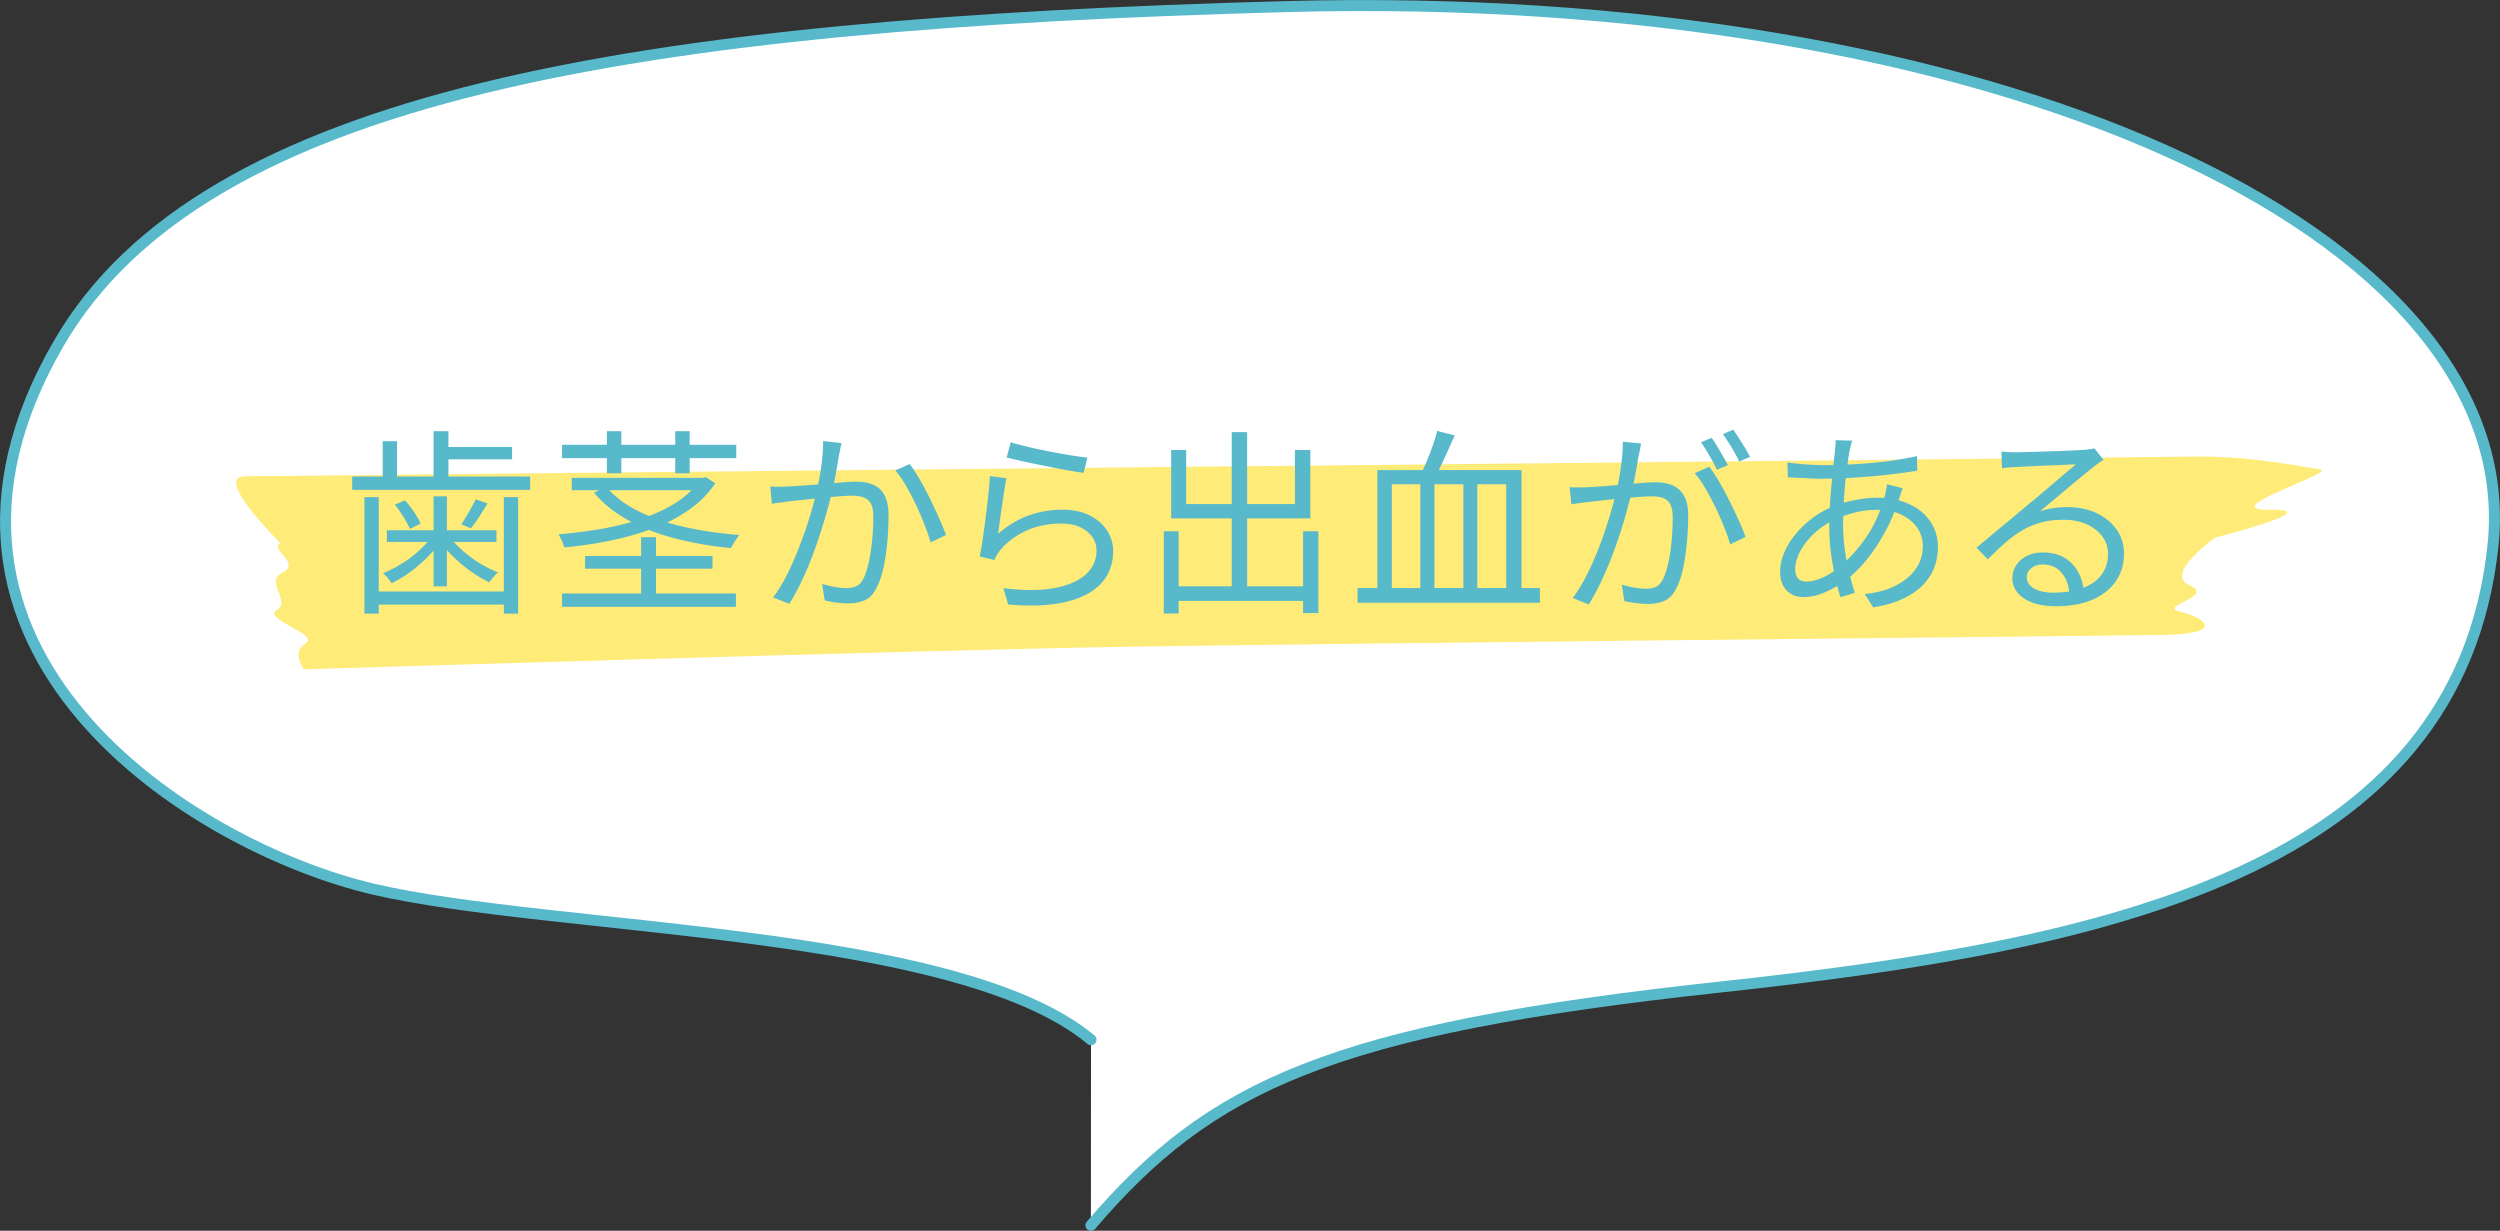
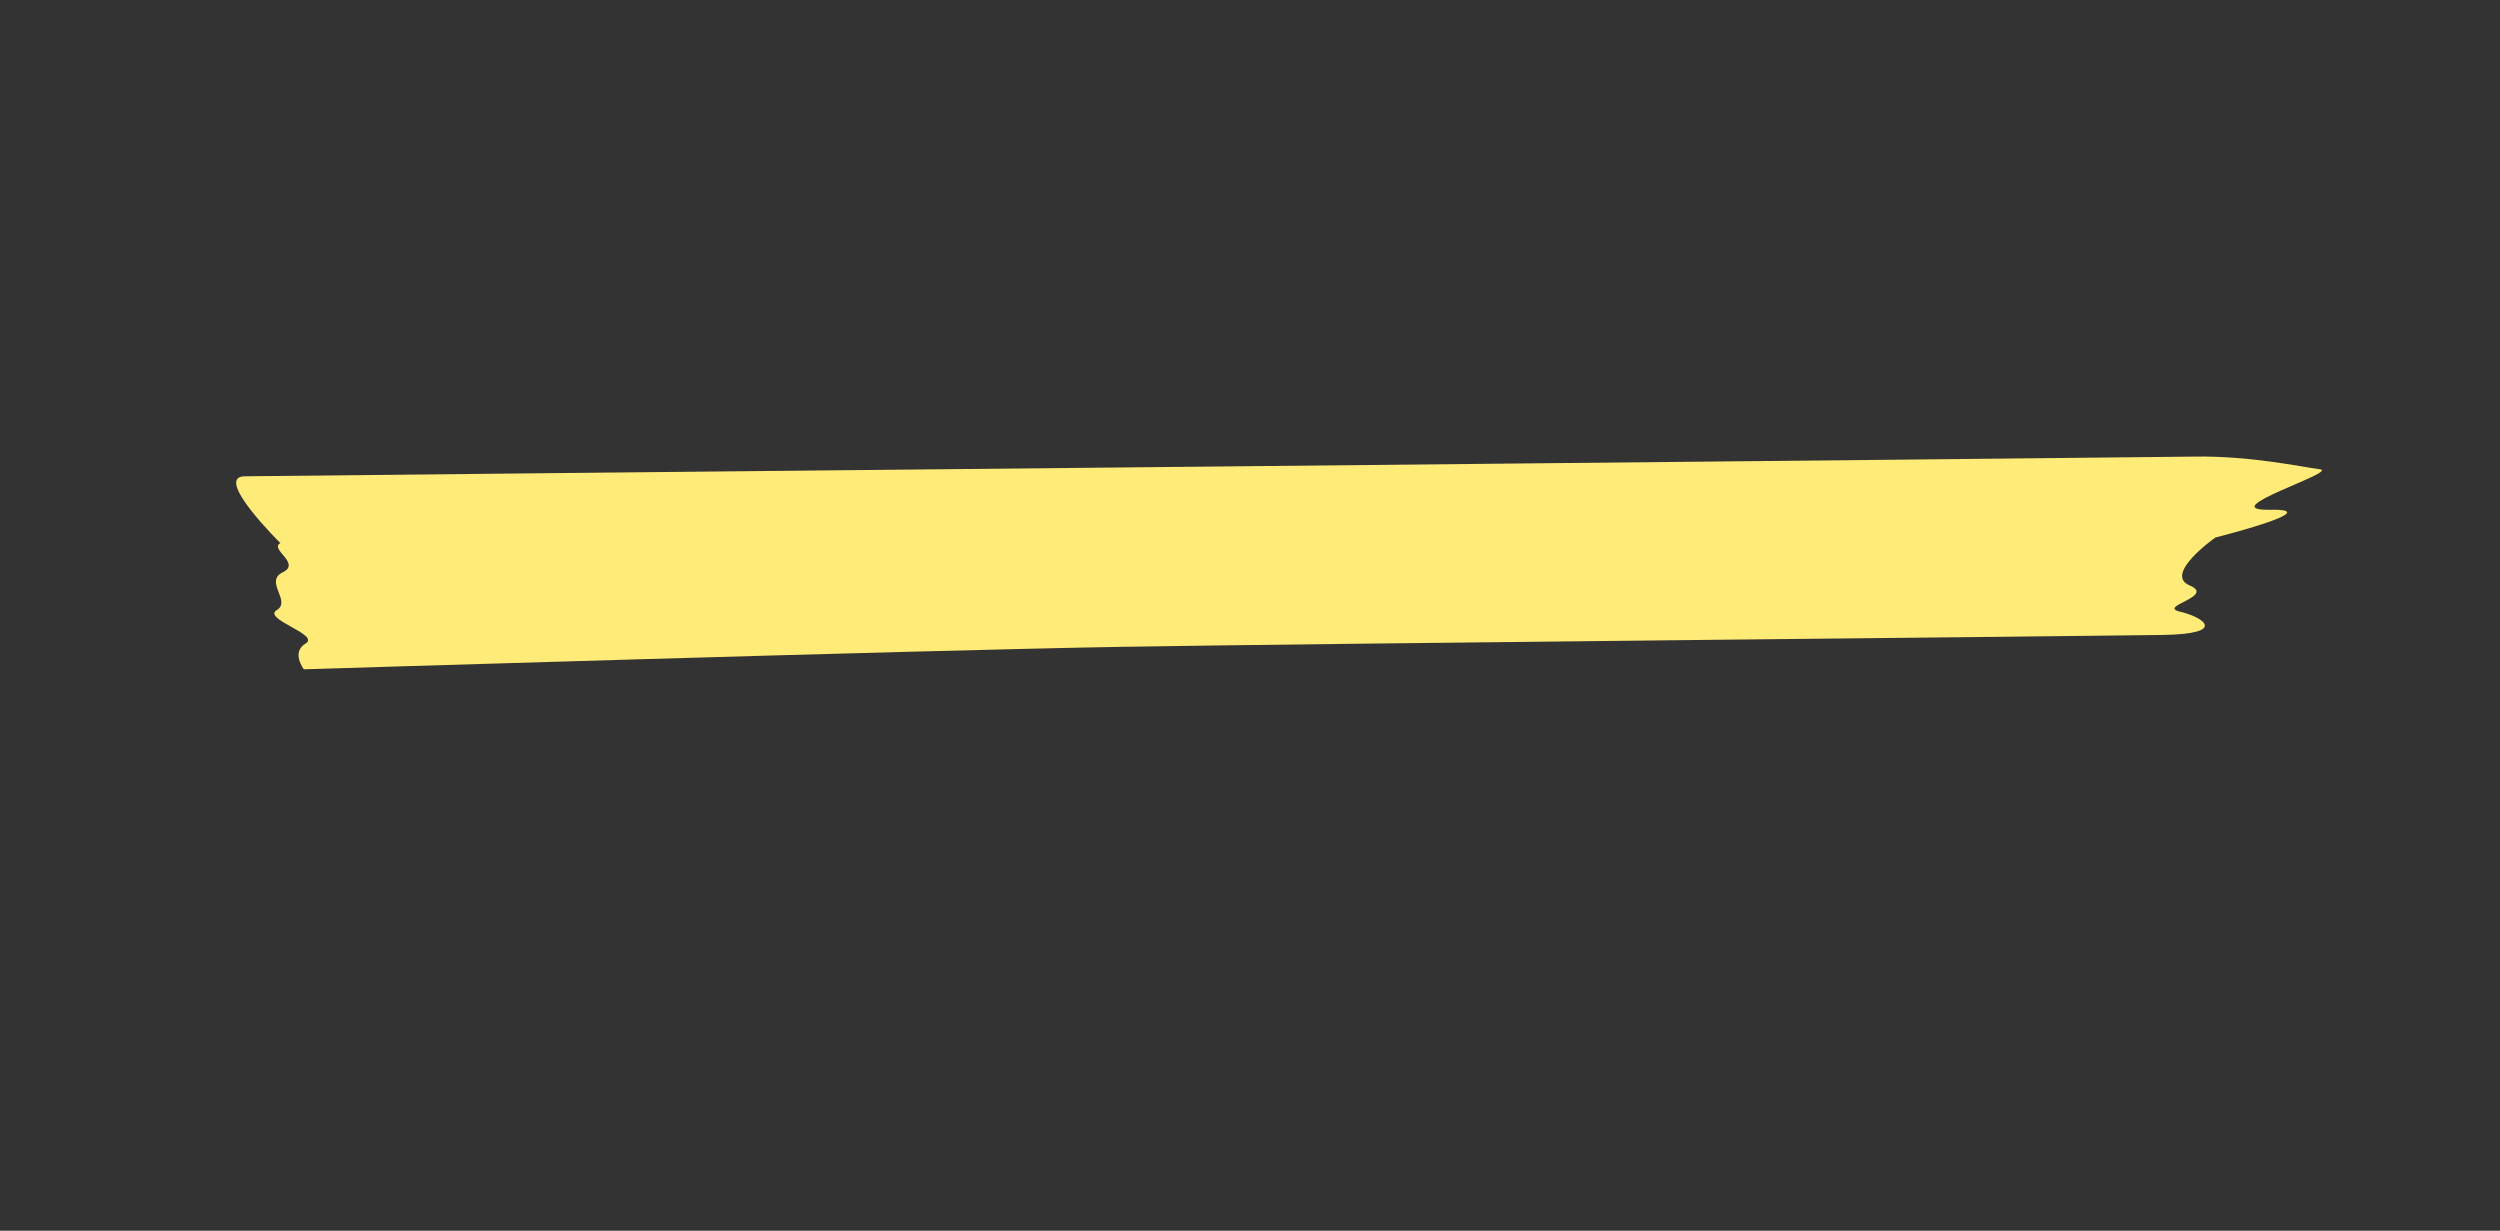
<svg xmlns="http://www.w3.org/2000/svg" id="_レイヤー_2" data-name="レイヤー 2" viewBox="0 0 227.06 111.78">
  <rect x="0" y="0" width="227.06" height="111.78" fill="#333333" stroke="none" />
  <g id="_レイヤー_1-2" data-name="レイヤー 1">
-     <path d="M99.09 94.43c-12.22-10.18-48.9-9.86-65.2-13.68-16.3-3.82-44.82-21.63-28.52-49.62C18.54 8.51 58.01 2.19 116.74.6c64.1-1.74 112.73 20.36 109.68 48.98-3.16 29.55-34.97 36.26-70.29 40.08-35.31 3.82-46.18 8.91-57.05 21.63" fill="#fff" stroke="#57b9ca" stroke-linecap="round" stroke-linejoin="round" />
    <path d="M25.46 49.33c-1.03.55 1.93 1.82.22 2.65s.81 2.61-.54 3.43 3.97 2.22 2.62 3.03-.16 2.35-.16 2.35 55.77-1.73 74.15-2.04c18.38-.31 88.67-.98 94.68-1.08s3.65-1.63 1.56-2.12 3.28-1.37.88-2.38c-2.41-1.01 2.34-4.35 2.34-4.35s10.33-2.61 4.98-2.52 6.28-3.45 4.51-3.68-6.34-1.23-11.36-1.15-174.27 1.74-177.13 1.79 3.26 6.07 3.26 6.07z" fill="#ffeb78" />
-     <path d="M31.99 43.28h16.16v1.21H31.99v-1.21zm1.11 1.87h1.3v10.58h-1.3V45.15zm.83 8.57h12.31v1.19H33.93v-1.19zm.83-13.65h1.3v3.76h-1.3v-3.76zm4.52 8.57l.86.34c-.34.53-.76 1.05-1.26 1.56s-1.04.98-1.61 1.4c-.57.42-1.14.76-1.7 1.03-.1-.14-.22-.31-.37-.49s-.29-.32-.42-.41c.56-.23 1.13-.52 1.7-.87.57-.35 1.1-.75 1.59-1.2.49-.44.89-.89 1.21-1.35zm-4.14-.48h9.95v1.06h-9.95v-1.06zm.72-2.33l.92-.38c.29.31.57.67.84 1.07s.46.75.58 1.04l-.97.47c-.13-.3-.33-.66-.58-1.07-.26-.41-.52-.79-.78-1.12zm3.52-6.67h1.35v4.75h-1.35v-4.75zm0 5.92h1.21v8.17h-1.21v-8.17zm1.39 3.6c.32.43.73.86 1.21 1.3.49.43 1.01.82 1.58 1.17.57.35 1.12.62 1.67.83-.12.11-.26.25-.41.43-.16.18-.28.34-.38.47-.55-.25-1.11-.58-1.68-.99-.57-.41-1.11-.86-1.61-1.35-.5-.49-.93-.99-1.28-1.49l.9-.36zm-.61-8.08h6.35v1.12h-6.35V40.6zm3.04 4.75l1.08.38c-.25.41-.51.81-.76 1.21-.26.4-.51.75-.75 1.04l-.88-.36c.22-.31.45-.68.7-1.12.25-.43.46-.82.61-1.15zm2.56-.2h1.3v10.58h-1.3V45.15zm17.8-1.75h.29l.25-.07.86.56c-.62.94-1.43 1.75-2.41 2.43-.98.68-2.08 1.25-3.3 1.7-1.22.45-2.51.81-3.87 1.09-1.36.28-2.74.48-4.13.61-.05-.18-.12-.39-.23-.62-.1-.23-.2-.42-.3-.57 1.32-.11 2.63-.28 3.93-.5 1.3-.23 2.53-.54 3.69-.94s2.19-.88 3.09-1.46c.9-.58 1.61-1.25 2.12-2.03v-.2zm-12.51-3h15.82v1.21H51.05V40.4zm0 13.5h15.79v1.21H51.05V53.9zm.88-10.5h11.84v1.12H51.93V43.4zm1.21 7.1h11.57v1.15H53.14V50.5zm1.92-6.29c.72.86 1.69 1.6 2.91 2.21s2.62 1.09 4.19 1.44c1.58.35 3.24.6 4.99.73-.08.1-.17.22-.27.36-.1.14-.19.29-.27.43s-.16.28-.22.4c-1.78-.17-3.46-.46-5.04-.87s-3.01-.96-4.27-1.65-2.3-1.52-3.13-2.52l1.1-.52zm.06-5.05h1.31v3.83h-1.31v-3.83zm3.11 9.63h1.35v5.83h-1.35v-5.83zm3.1-9.63h1.31v3.83h-1.31v-3.83zm8.62 5.02c.28.02.54.03.79.03s.52-.02.81-.03c.28-.01.62-.03 1.04-.06.42-.03.88-.06 1.38-.1l1.48-.12c.49-.04.94-.08 1.35-.11s.74-.04.98-.04c.54 0 1.03.08 1.47.25.44.17.79.47 1.05.92s.4 1.07.4 1.87c0 .71-.03 1.47-.1 2.29-.07.82-.18 1.6-.33 2.35-.16.74-.36 1.36-.61 1.85-.28.61-.64 1.02-1.08 1.22-.44.2-.96.3-1.55.3-.34 0-.7-.03-1.1-.08-.4-.05-.74-.12-1.03-.19l-.23-1.49c.26.07.53.14.8.2s.53.1.78.13.46.04.63.04c.32 0 .62-.06.89-.17.27-.11.5-.36.68-.75.19-.41.35-.92.48-1.54s.22-1.27.29-1.97c.07-.7.1-1.36.1-2 0-.56-.08-.98-.23-1.25-.16-.27-.38-.46-.67-.56-.29-.1-.62-.15-1.01-.15-.31 0-.73.02-1.24.06-.52.04-1.07.09-1.65.15-.58.06-1.12.12-1.63.17-.5.05-.89.1-1.17.13-.2.02-.46.06-.78.1-.32.04-.6.08-.84.12l-.14-1.57zm6.48-3.94c-.04.16-.07.33-.11.51-.04.19-.07.37-.11.55-.04.22-.09.51-.15.88-.07.37-.13.77-.21 1.18-.07.41-.16.81-.25 1.18-.12.52-.27 1.1-.45 1.74a48.883 48.883 0 01-1.38 4.25c-.28.75-.61 1.49-.95 2.23-.35.74-.73 1.43-1.13 2.08l-1.48-.58c.42-.55.81-1.17 1.16-1.85.35-.68.68-1.4.98-2.13.3-.74.57-1.47.82-2.19s.45-1.39.62-2c.17-.61.3-1.14.4-1.58.17-.72.31-1.47.41-2.24.11-.77.16-1.51.16-2.21l1.67.18zm6.19 1.91c.29.37.59.83.91 1.39.32.55.63 1.14.94 1.76s.58 1.22.84 1.8c.25.58.46 1.07.61 1.49l-1.4.67c-.13-.46-.31-.98-.54-1.58-.23-.59-.49-1.2-.78-1.82-.29-.62-.6-1.2-.92-1.75-.32-.55-.64-1-.96-1.38l1.31-.59zm8.78 1.29c-.06.31-.12.69-.19 1.14-.07.45-.14.92-.21 1.41-.07.49-.14.96-.2 1.4-.06.44-.11.81-.16 1.1.88-.76 1.8-1.31 2.78-1.67.98-.35 2.01-.53 3.09-.53.92 0 1.73.17 2.41.5.68.33 1.22.78 1.6 1.35s.58 1.21.58 1.92c0 .8-.18 1.53-.55 2.19-.37.65-.94 1.2-1.71 1.65-.77.44-1.76.76-2.96.94-1.2.19-2.64.21-4.32.06l-.43-1.48c1.91.23 3.49.22 4.73-.03 1.25-.25 2.18-.67 2.8-1.26.62-.59.93-1.3.93-2.12 0-.48-.14-.91-.41-1.28-.28-.37-.65-.66-1.12-.87-.47-.21-1.02-.31-1.63-.31-1.18 0-2.24.21-3.2.64-.95.43-1.75 1.02-2.38 1.77-.13.16-.24.31-.32.46s-.16.3-.22.44l-1.33-.32c.07-.34.14-.74.22-1.21.07-.47.14-.98.22-1.53.07-.55.14-1.09.21-1.65.07-.55.12-1.08.17-1.59.05-.51.08-.95.11-1.32l1.51.2zm.4-3.27c.38.12.88.25 1.5.4s1.27.29 1.96.42c.69.14 1.35.26 1.97.36.62.1 1.13.17 1.53.21l-.34 1.39c-.34-.05-.75-.11-1.23-.2-.49-.08-1-.18-1.56-.29-.55-.11-1.1-.22-1.64-.33-.54-.11-1.03-.22-1.48-.32-.44-.1-.8-.19-1.08-.26l.36-1.37zm13.9 8.08h1.35v7.47h-1.35v-7.47zm.66 5h12.71v1.33h-12.71v-1.33zm.02-12.38h1.35v4.91h9.88v-4.91h1.4v6.21h-12.64v-6.21zm5.49-1.62h1.4v14.78h-1.4V39.25zm6.48 9h1.39v7.43h-1.39v-7.43zm4.95 5.16h16.56v1.33H123.3v-1.33zm1.8-10.72h13.09v11.3h-1.39V43.98h-2.63v10.01h-1.26V43.98h-2.63v10.01H129V43.98h-2.59v10.01h-1.31v-11.3zm5.44-3.55l1.58.4c-.19.44-.4.91-.62 1.4-.22.49-.44.95-.65 1.4-.21.45-.42.85-.62 1.2l-1.24-.38c.19-.36.39-.77.58-1.24.2-.47.38-.94.55-1.43.17-.49.31-.93.41-1.34zm12.02 5.11c.29.01.56.02.81.02s.52 0 .81-.02c.26-.01.61-.03 1.03-.06s.88-.07 1.38-.11.98-.08 1.48-.13c.49-.04.94-.08 1.35-.11.41-.03.73-.04.97-.04.54 0 1.03.09 1.47.26.44.17.79.48 1.06.92.27.44.41 1.06.41 1.88 0 .71-.04 1.47-.11 2.29-.07.82-.18 1.6-.33 2.34-.15.74-.35 1.36-.6 1.86-.28.6-.64 1-1.08 1.2-.44.2-.96.3-1.55.3-.35 0-.72-.03-1.11-.08-.39-.05-.73-.11-1.02-.17l-.23-1.51c.25.08.52.15.79.21s.54.1.79.13.46.04.61.04c.34 0 .64-.06.9-.17.26-.11.49-.37.68-.77.19-.41.35-.92.48-1.53s.22-1.27.28-1.96c.06-.7.09-1.37.09-2.02 0-.55-.08-.97-.23-1.24-.16-.28-.38-.46-.67-.56-.29-.1-.62-.14-1.01-.14-.3 0-.71.02-1.22.06s-1.07.09-1.66.14c-.59.05-1.13.11-1.63.17s-.88.1-1.16.13c-.22.02-.48.06-.8.1-.32.04-.59.08-.82.12l-.16-1.55zm6.48-3.96c-.02.17-.05.34-.09.53s-.07.37-.11.55c-.05.2-.1.49-.16.86s-.13.77-.21 1.18c-.08.41-.16.81-.24 1.2-.13.5-.29 1.08-.46 1.72a43.914 43.914 0 01-1.39 4.26c-.29.75-.61 1.49-.95 2.22-.35.73-.73 1.43-1.13 2.09l-1.46-.59c.41-.54.79-1.15 1.15-1.84.36-.68.69-1.4.99-2.13.3-.74.57-1.47.81-2.19a39.358 39.358 0 001.03-3.6c.17-.71.31-1.45.41-2.23.11-.78.16-1.51.16-2.2l1.66.16zm6.19 2.09c.29.36.59.82.91 1.37.32.55.63 1.13.94 1.75.31.61.59 1.21.85 1.78s.46 1.07.6 1.49l-1.39.67c-.13-.47-.32-1-.55-1.58-.23-.59-.5-1.19-.79-1.79s-.6-1.18-.92-1.73c-.32-.55-.64-1-.96-1.36l1.31-.59zm.22-2.61c.16.2.32.45.5.75.17.29.35.59.53.9.18.31.33.58.45.82l-.99.43c-.11-.24-.25-.51-.41-.81-.17-.3-.34-.6-.52-.9s-.35-.56-.52-.79l.97-.4zm1.98-.74c.16.23.33.49.52.79.19.3.38.6.56.89.18.29.32.56.43.78l-.97.43c-.19-.4-.43-.82-.7-1.29-.28-.46-.54-.86-.79-1.2l.95-.41zm15.39 5.33c-.04.07-.08.17-.12.3l-.13.38c-.04.13-.08.24-.12.35-.36 1.1-.79 2.12-1.3 3.03s-1.05 1.73-1.64 2.45c-.59.71-1.19 1.31-1.82 1.79-.59.44-1.22.82-1.91 1.12-.68.3-1.34.45-1.98.45-.38 0-.74-.08-1.06-.25-.32-.17-.58-.42-.77-.76-.19-.34-.29-.76-.29-1.26 0-.61.13-1.22.4-1.83.26-.61.63-1.18 1.09-1.72s.99-1.02 1.58-1.45c.59-.43 1.23-.77 1.9-1.04.59-.22 1.23-.39 1.92-.52s1.32-.2 1.9-.2c1.14 0 2.12.2 2.95.59s1.47.93 1.92 1.61c.45.68.67 1.44.67 2.28 0 .65-.11 1.27-.33 1.85-.22.59-.57 1.12-1.04 1.61-.47.49-1.08.9-1.83 1.25-.74.35-1.64.61-2.68.77l-.77-1.21c1.09-.11 2.03-.36 2.81-.76.78-.4 1.39-.9 1.82-1.51.43-.61.65-1.31.65-2.09 0-.59-.16-1.13-.49-1.62-.32-.49-.79-.89-1.41-1.2s-1.38-.46-2.28-.46c-.76 0-1.46.09-2.1.27s-1.19.37-1.65.58c-.67.3-1.29.7-1.85 1.21-.56.5-1 1.05-1.32 1.63-.32.58-.49 1.15-.49 1.7 0 .37.09.65.26.84.17.19.43.28.77.28.44 0 .94-.13 1.5-.38s1.13-.64 1.72-1.15c.8-.7 1.55-1.55 2.24-2.56.69-1.01 1.24-2.24 1.65-3.71.02-.1.05-.2.07-.32.02-.12.05-.25.08-.38s.04-.25.04-.34l1.42.36zm-7.51-2.11c1.06 0 2.1-.03 3.13-.09s2.03-.15 2.98-.27c.95-.12 1.85-.28 2.69-.47l.02 1.33a53.755 53.755 0 01-4.39.53c-.78.06-1.55.12-2.3.15s-1.47.05-2.14.05c-.25 0-.56 0-.92-.03-.36-.02-.72-.04-1.08-.05-.36-.02-.67-.03-.92-.05l-.04-1.35c.22.04.51.07.88.11s.75.07 1.13.09c.38.02.7.04.95.04zm2.92-2.23c-.05.11-.09.24-.12.39-.03.15-.06.29-.1.42-.1.49-.19 1.12-.29 1.87-.1.76-.17 1.56-.23 2.42-.06.86-.09 1.7-.09 2.53 0 .77.05 1.52.15 2.25.1.73.23 1.43.4 2.1s.33 1.28.51 1.84l-1.3.4c-.18-.54-.35-1.17-.5-1.88s-.28-1.46-.38-2.25c-.1-.79-.14-1.56-.14-2.31 0-.62.02-1.26.06-1.91s.09-1.28.15-1.9c.06-.62.12-1.2.17-1.74s.11-1.01.15-1.4c.01-.16.02-.31.04-.47.01-.16.01-.29 0-.4l1.51.04zm13.57.99c.2.02.42.04.66.05.23.01.44.02.62.02s.48 0 .89-.02c.41-.01.88-.03 1.4-.04.52-.02 1.04-.04 1.57-.05.52-.02.99-.04 1.4-.06.41-.02.72-.04.91-.05.26-.02.47-.05.61-.07.14-.02.26-.05.36-.07l.83 1.04c-.16.11-.32.22-.5.34-.17.12-.34.25-.51.4-.23.17-.53.41-.92.73-.38.32-.81.67-1.27 1.06-.46.39-.92.77-1.36 1.14-.44.37-.85.71-1.21 1.01.42-.14.84-.24 1.27-.3s.84-.08 1.23-.08c1 0 1.88.18 2.65.55.77.37 1.38.87 1.82 1.5.44.64.66 1.36.66 2.18 0 .96-.25 1.8-.76 2.52-.5.72-1.22 1.28-2.14 1.67s-2.02.58-3.29.58c-.82 0-1.52-.11-2.11-.32-.59-.22-1.04-.52-1.36-.9-.32-.38-.48-.83-.48-1.33 0-.41.11-.79.34-1.15.23-.36.55-.65.97-.86.42-.22.91-.32 1.46-.32.8 0 1.47.17 2 .5s.94.76 1.22 1.3c.29.53.45 1.11.49 1.72l-1.3.22c-.05-.77-.29-1.4-.71-1.9s-1-.75-1.72-.75c-.41 0-.75.11-1.03.34-.28.23-.41.5-.41.81 0 .43.22.77.67 1.03.44.25 1.02.38 1.73.38 1.02 0 1.9-.14 2.65-.41s1.33-.68 1.73-1.21c.4-.53.6-1.16.6-1.91 0-.59-.17-1.12-.52-1.58-.35-.47-.83-.84-1.43-1.11-.61-.27-1.3-.4-2.08-.4s-1.43.08-2.03.24c-.6.16-1.16.39-1.68.69-.52.3-1.04.67-1.55 1.12-.51.45-1.05.96-1.63 1.54l-1.03-1.06c.37-.3.78-.64 1.23-1.02.45-.38.9-.76 1.36-1.13.46-.38.88-.73 1.27-1.06.39-.33.72-.6.98-.82.25-.2.57-.46.94-.78.38-.32.77-.65 1.18-1 .41-.35.79-.68 1.16-.99s.66-.56.89-.76c-.19 0-.47 0-.85.03-.37.02-.79.04-1.24.05l-1.36.06c-.45.02-.86.04-1.22.06-.37.02-.65.03-.84.04-.19.01-.39.02-.59.04-.2.01-.4.04-.59.07l-.05-1.49z" fill="#57b9ca" />
  </g>
</svg>